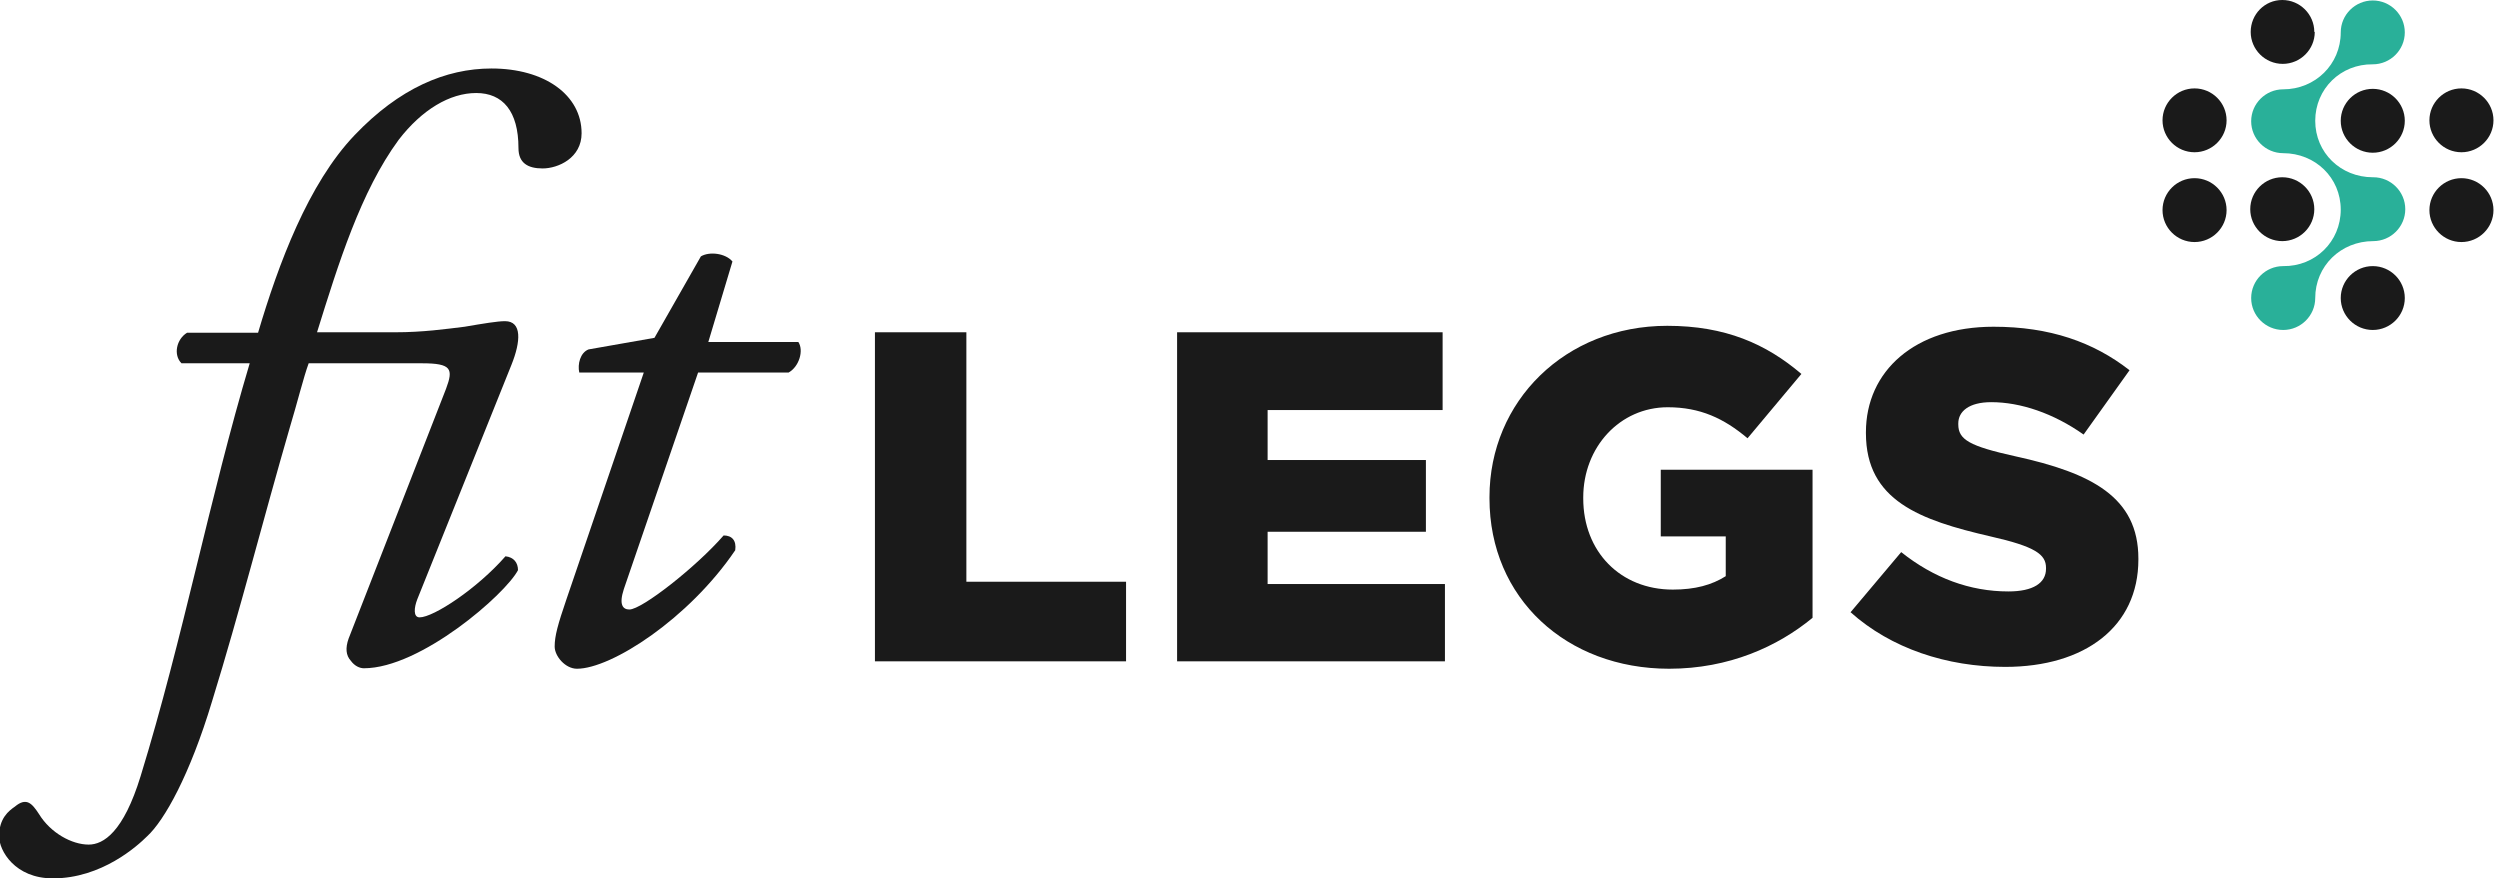
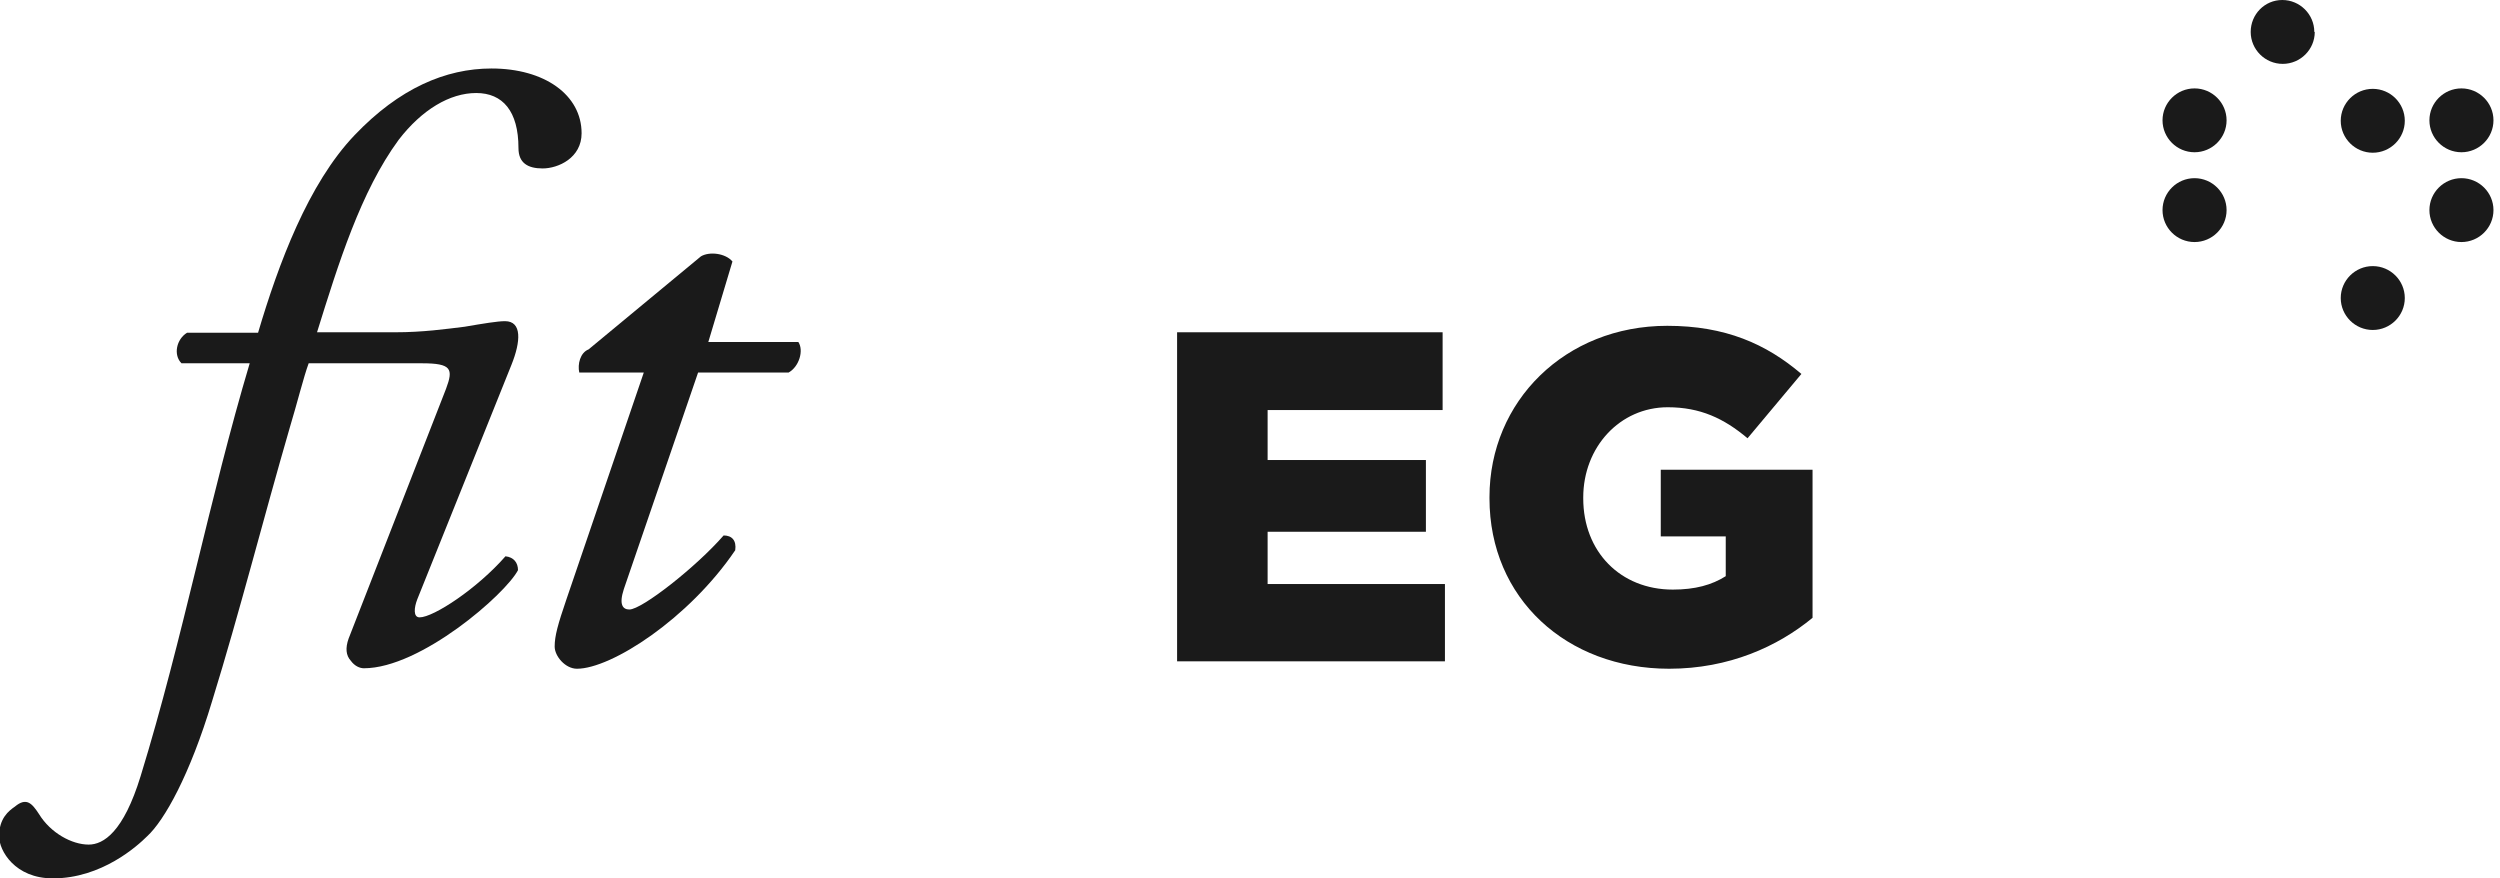
<svg xmlns="http://www.w3.org/2000/svg" width="111" height="39" viewBox="0 0 111 39" fill="none">
  <g clip-path="url(#clip0_153_865)">
-     <path d="M105.351 7.87C103.929 7.87 102.796 6.781 102.796 5.363C102.796 3.945 103.929 2.836 105.351 2.856C106.134 2.856 106.773 2.219 106.773 1.438C106.773 0.658 106.134 0.021 105.351 0.021C104.568 0.021 103.929 0.658 103.929 1.438C103.929 2.856 102.796 3.966 101.374 3.966C100.591 3.966 99.952 4.603 99.952 5.384C99.952 6.164 100.591 6.801 101.374 6.801C102.796 6.801 103.929 7.89 103.929 9.308C103.929 10.726 102.796 11.836 101.374 11.815C100.591 11.815 99.952 12.452 99.952 13.233C99.952 14.014 100.591 14.651 101.374 14.651C102.157 14.651 102.796 14.014 102.796 13.233C102.796 11.815 103.929 10.706 105.372 10.706C106.155 10.706 106.794 10.069 106.794 9.288C106.794 8.507 106.155 7.87 105.372 7.87" fill="#29B099" />
    <path d="M8.058 16.13C7.687 15.76 7.831 15.062 8.305 14.774H11.458C12.365 11.712 13.684 8.158 15.745 6C17.723 3.925 19.784 3.041 21.825 3.041C24.174 3.041 25.823 4.212 25.823 5.918C25.823 7.007 24.792 7.479 24.091 7.479C23.432 7.479 23.02 7.233 23.02 6.575C23.02 4.932 22.319 4.13 21.144 4.13C19.97 4.13 18.733 4.87 17.703 6.205C16.013 8.507 15.024 11.712 14.076 14.753H17.558C18.774 14.753 19.784 14.61 20.629 14.507C21.474 14.363 22.092 14.26 22.422 14.26C23.185 14.26 23.123 15.164 22.711 16.192L18.527 26.61C18.383 26.98 18.342 27.411 18.63 27.411C19.248 27.411 21.186 26.137 22.443 24.699C22.814 24.74 22.999 24.986 22.999 25.315C22.443 26.384 18.671 29.671 16.157 29.671C15.972 29.671 15.745 29.569 15.58 29.343C15.353 29.096 15.333 28.767 15.477 28.356L19.805 17.26C20.135 16.377 20.052 16.13 18.733 16.13H13.705C13.478 16.747 13.19 17.918 12.86 19.007C11.685 23.055 10.655 27.123 9.418 31.13C8.429 34.418 7.295 36.431 6.533 37.13C6.1 37.562 4.513 39 2.349 39C0.659 39 -0.041 37.767 -0.041 37.13C-0.041 36.329 0.392 36 0.659 35.815C1.175 35.384 1.422 35.671 1.731 36.144C2.246 36.986 3.194 37.5 3.936 37.5C4.596 37.5 5.482 36.945 6.244 34.459C8.12 28.356 9.315 22.069 11.087 16.13H8.037H8.058Z" fill="#1A1A1A" />
-     <path d="M30.995 16.541L27.698 26.157C27.471 26.856 27.657 27.062 27.945 27.062C28.502 27.062 30.913 25.171 32.129 23.774C32.5 23.774 32.706 24 32.644 24.431C30.583 27.473 27.142 29.692 25.617 29.692C25.101 29.692 24.627 29.137 24.627 28.706C24.627 28.233 24.772 27.719 25.143 26.63L28.584 16.541H25.72C25.637 16.171 25.761 15.658 26.132 15.514L29.058 15L31.119 11.384C31.49 11.158 32.211 11.24 32.521 11.61L31.449 15.185H35.447C35.694 15.555 35.488 16.274 35.014 16.541H31.016H30.995Z" fill="#1A1A1A" />
-     <path d="M38.847 14.753H42.907V25.829H49.997V29.363H38.847V14.753Z" fill="#1A1A1A" />
+     <path d="M30.995 16.541L27.698 26.157C27.471 26.856 27.657 27.062 27.945 27.062C28.502 27.062 30.913 25.171 32.129 23.774C32.5 23.774 32.706 24 32.644 24.431C30.583 27.473 27.142 29.692 25.617 29.692C25.101 29.692 24.627 29.137 24.627 28.706C24.627 28.233 24.772 27.719 25.143 26.63L28.584 16.541H25.72C25.637 16.171 25.761 15.658 26.132 15.514L31.119 11.384C31.49 11.158 32.211 11.24 32.521 11.61L31.449 15.185H35.447C35.694 15.555 35.488 16.274 35.014 16.541H31.016H30.995Z" fill="#1A1A1A" />
    <path d="M52.263 14.753H64.052V18.206H56.282V20.425H63.31V23.61H56.282V25.931H64.155V29.363H52.263V14.753Z" fill="#1A1A1A" />
    <path d="M66.133 22.11V22.069C66.133 17.815 69.492 14.466 74.026 14.466C76.602 14.466 78.416 15.267 79.982 16.603L77.591 19.459C76.54 18.575 75.489 18.082 74.047 18.082C71.924 18.082 70.296 19.849 70.296 22.089V22.13C70.296 24.493 71.945 26.178 74.273 26.178C75.263 26.178 76.005 25.973 76.623 25.582V23.815H73.738V20.856H80.477V27.431C78.931 28.706 76.767 29.692 74.109 29.692C69.554 29.692 66.133 26.569 66.133 22.13" fill="#1A1A1A" />
-     <path d="M82.146 27.206L84.413 24.514C85.856 25.664 87.463 26.26 89.174 26.26C90.266 26.26 90.843 25.89 90.843 25.253V25.212C90.843 24.616 90.369 24.267 88.37 23.815C85.258 23.096 82.847 22.233 82.847 19.233V19.192C82.847 16.479 85.011 14.507 88.514 14.507C91.008 14.507 92.945 15.185 94.552 16.438L92.512 19.294C91.173 18.349 89.709 17.856 88.411 17.856C87.422 17.856 86.948 18.267 86.948 18.801V18.843C86.948 19.52 87.442 19.808 89.483 20.26C92.862 21 94.944 22.069 94.944 24.801V24.843C94.944 27.822 92.574 29.61 89.029 29.61C86.433 29.61 83.96 28.788 82.167 27.185" fill="#1A1A1A" />
    <path d="M102.775 1.418C102.775 2.199 102.137 2.836 101.353 2.836C100.57 2.836 99.931 2.199 99.931 1.418C99.931 0.637 100.55 0 101.333 0C102.116 0 102.755 0.637 102.755 1.418" fill="#1A1A1A" />
    <path d="M105.351 3.945C104.568 3.945 103.929 4.582 103.929 5.363C103.929 6.144 104.568 6.781 105.351 6.781C106.135 6.781 106.773 6.144 106.773 5.363C106.773 4.582 106.135 3.945 105.351 3.945Z" fill="#1A1A1A" />
-     <path d="M101.333 7.87C100.55 7.87 99.911 8.507 99.911 9.288C99.911 10.069 100.55 10.706 101.333 10.706C102.116 10.706 102.755 10.069 102.755 9.288C102.755 8.507 102.116 7.87 101.333 7.87Z" fill="#1A1A1A" />
    <path d="M105.351 11.815C104.568 11.815 103.929 12.452 103.929 13.233C103.929 14.014 104.568 14.651 105.351 14.651C106.135 14.651 106.773 14.014 106.773 13.233C106.773 12.452 106.135 11.815 105.351 11.815Z" fill="#1A1A1A" />
    <path d="M110.71 5.342C110.71 4.562 110.071 3.925 109.288 3.925C108.505 3.925 107.866 4.562 107.866 5.342C107.866 6.123 108.505 6.76 109.288 6.76C110.071 6.76 110.71 6.123 110.71 5.342Z" fill="#1A1A1A" />
    <path d="M110.71 9.329C110.71 8.548 110.071 7.911 109.288 7.911C108.505 7.911 107.866 8.548 107.866 9.329C107.866 10.11 108.505 10.747 109.288 10.747C110.071 10.747 110.71 10.11 110.71 9.329Z" fill="#1A1A1A" />
    <path d="M98.86 5.342C98.86 4.562 98.221 3.925 97.438 3.925C96.654 3.925 96.016 4.562 96.016 5.342C96.016 6.123 96.654 6.76 97.438 6.76C98.221 6.76 98.86 6.123 98.86 5.342Z" fill="#1A1A1A" />
    <path d="M98.86 9.329C98.86 8.548 98.221 7.911 97.438 7.911C96.654 7.911 96.016 8.548 96.016 9.329C96.016 10.11 96.654 10.747 97.438 10.747C98.221 10.747 98.86 10.11 98.86 9.329Z" fill="#1A1A1A" />
  </g>
  <defs>
    <clipPath id="clip0_153_865">
      <rect width="110.71" height="39" fill="white" />
    </clipPath>
  </defs>
</svg>